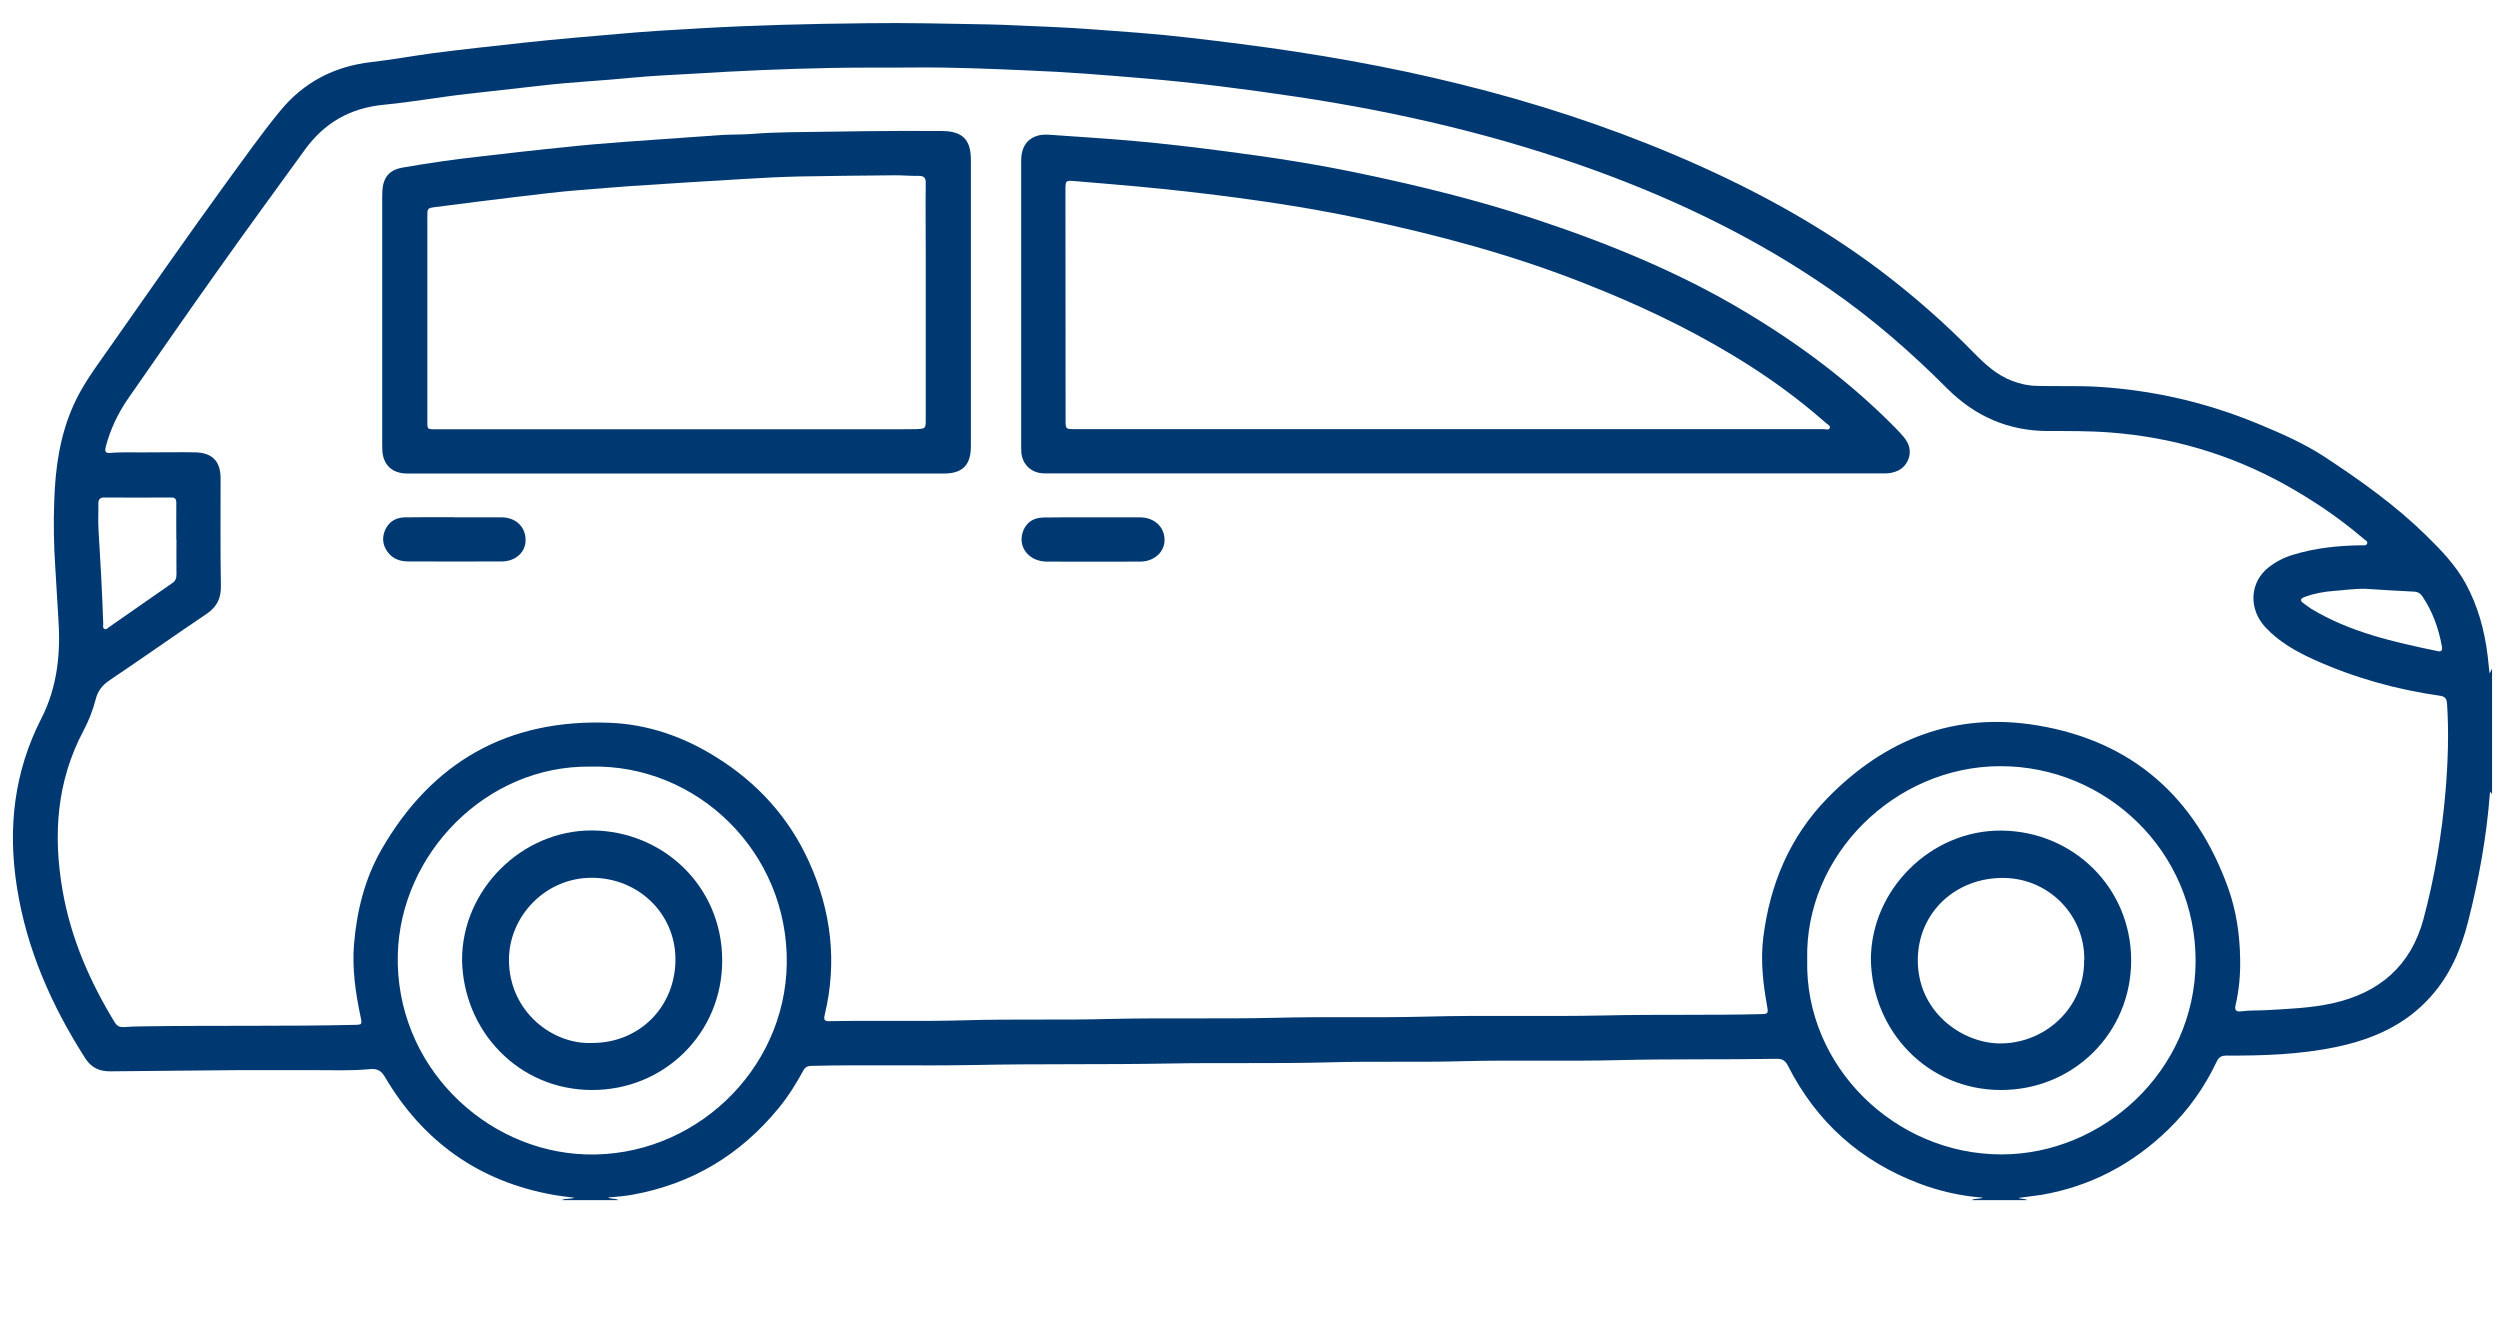
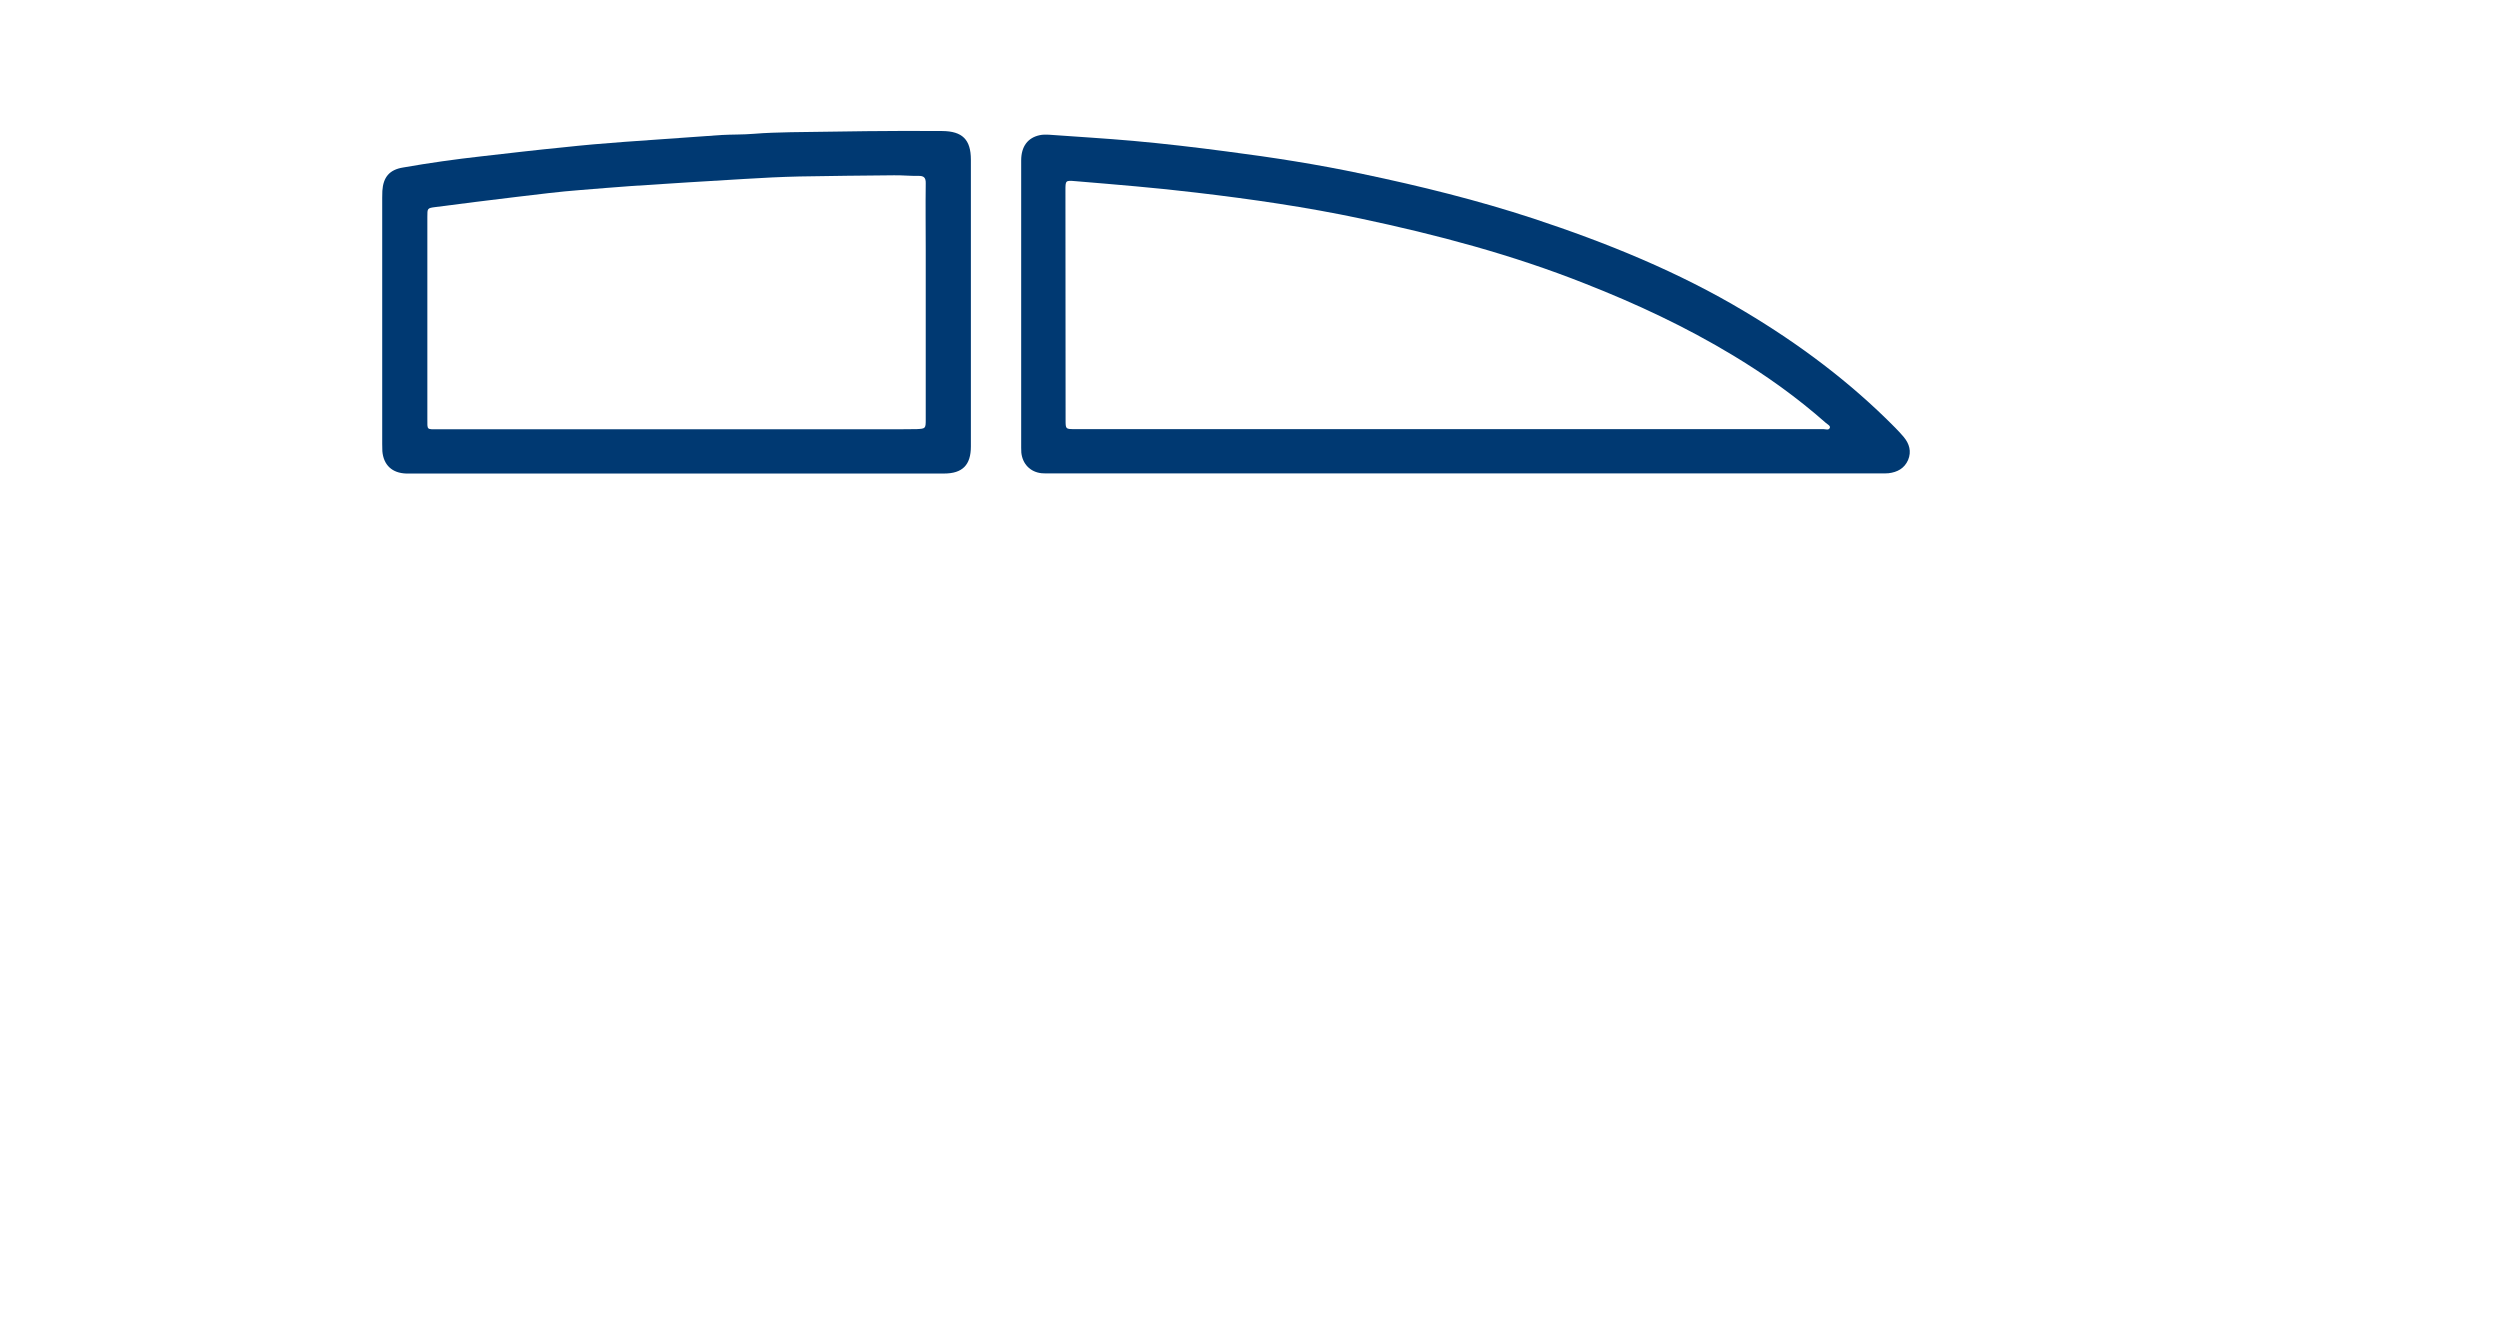
<svg xmlns="http://www.w3.org/2000/svg" width="17" height="9" viewBox="0 0 17 9" fill="none">
-   <path d="M3.819 8.161C3.843 8.147 3.87 8.156 3.907 8.145C3.851 8.137 3.807 8.133 3.763 8.125C3.255 8.034 2.874 7.761 2.615 7.319C2.589 7.277 2.561 7.266 2.515 7.27C2.386 7.283 2.257 7.276 2.128 7.277C1.918 7.278 1.708 7.275 1.498 7.278C1.249 7.281 0.999 7.283 0.75 7.285C0.672 7.286 0.618 7.257 0.578 7.194C0.35 6.836 0.181 6.455 0.115 6.032C0.052 5.634 0.095 5.251 0.279 4.89C0.393 4.668 0.414 4.434 0.396 4.192C0.388 4.081 0.384 3.971 0.376 3.86C0.366 3.708 0.363 3.556 0.369 3.405C0.376 3.182 0.407 2.963 0.499 2.757C0.556 2.628 0.64 2.513 0.721 2.398C0.995 2.008 1.267 1.616 1.547 1.231C1.663 1.072 1.777 0.911 1.902 0.758C2.063 0.56 2.272 0.451 2.526 0.422C2.665 0.406 2.802 0.381 2.941 0.362C3.149 0.335 3.357 0.313 3.565 0.29C3.785 0.266 4.004 0.248 4.224 0.229C4.4 0.213 4.577 0.203 4.753 0.193C5.13 0.171 5.509 0.162 5.887 0.158C6.165 0.154 6.444 0.161 6.722 0.166C6.864 0.169 7.007 0.178 7.149 0.183C7.348 0.191 7.546 0.209 7.743 0.223C7.976 0.241 8.207 0.27 8.437 0.299C8.942 0.364 9.442 0.451 9.936 0.574C10.434 0.697 10.919 0.855 11.391 1.055C11.886 1.265 12.358 1.517 12.788 1.841C13.015 2.013 13.228 2.2 13.426 2.403C13.502 2.48 13.58 2.551 13.683 2.59C13.738 2.611 13.793 2.623 13.851 2.624C13.989 2.628 14.126 2.622 14.263 2.63C14.641 2.653 15.005 2.737 15.355 2.882C15.512 2.947 15.668 3.015 15.811 3.109C16.054 3.269 16.29 3.437 16.499 3.642C16.6 3.741 16.697 3.842 16.766 3.967C16.85 4.121 16.895 4.286 16.916 4.459C16.92 4.497 16.924 4.534 16.929 4.579C16.937 4.564 16.942 4.556 16.946 4.547V5.401C16.942 5.396 16.939 5.39 16.934 5.383C16.933 5.388 16.931 5.392 16.931 5.396C16.909 5.692 16.855 5.984 16.782 6.271C16.734 6.458 16.66 6.631 16.529 6.777C16.357 6.971 16.132 7.068 15.884 7.12C15.639 7.171 15.39 7.179 15.14 7.178C15.107 7.178 15.089 7.187 15.074 7.218C14.992 7.391 14.883 7.546 14.745 7.68C14.502 7.916 14.217 8.067 13.882 8.125C13.83 8.133 13.778 8.138 13.726 8.146C13.746 8.155 13.768 8.149 13.786 8.161H13.407C13.43 8.146 13.459 8.156 13.483 8.144C13.335 8.133 13.192 8.101 13.054 8.049C12.651 7.897 12.352 7.63 12.158 7.247C12.14 7.212 12.12 7.199 12.081 7.2C11.721 7.206 11.36 7.2 10.999 7.209C10.651 7.218 10.303 7.207 9.954 7.216C9.647 7.225 9.34 7.215 9.033 7.224C8.67 7.234 8.307 7.225 7.943 7.232C7.506 7.24 7.068 7.233 6.631 7.242C6.259 7.249 5.887 7.239 5.516 7.248C5.491 7.249 5.476 7.256 5.463 7.279C5.414 7.369 5.36 7.456 5.294 7.536C5.035 7.852 4.706 8.051 4.301 8.124C4.25 8.133 4.198 8.138 4.134 8.143C4.165 8.156 4.187 8.148 4.205 8.161H3.818L3.819 8.161ZM1.015 3.076C1.138 3.076 1.234 3.074 1.33 3.076C1.444 3.079 1.5 3.138 1.5 3.252C1.5 3.495 1.498 3.739 1.502 3.983C1.504 4.067 1.476 4.125 1.407 4.173C1.184 4.323 0.965 4.478 0.742 4.628C0.695 4.66 0.665 4.699 0.651 4.754C0.632 4.828 0.604 4.9 0.568 4.968C0.384 5.314 0.36 5.681 0.426 6.058C0.482 6.379 0.61 6.673 0.779 6.95C0.794 6.976 0.813 6.986 0.842 6.984C0.89 6.981 0.938 6.979 0.986 6.979C1.462 6.972 1.938 6.98 2.414 6.969C2.46 6.968 2.463 6.965 2.453 6.919C2.418 6.755 2.394 6.591 2.407 6.423C2.426 6.195 2.48 5.976 2.594 5.777C2.937 5.181 3.454 4.887 4.146 4.915C4.406 4.925 4.646 5.009 4.866 5.146C5.149 5.321 5.366 5.559 5.503 5.864C5.653 6.197 5.694 6.543 5.608 6.901C5.599 6.938 5.609 6.945 5.644 6.944C5.95 6.938 6.255 6.947 6.561 6.938C6.887 6.928 7.214 6.938 7.54 6.929C7.919 6.92 8.297 6.93 8.676 6.921C9.016 6.912 9.356 6.922 9.696 6.913C10.102 6.902 10.508 6.914 10.914 6.905C11.267 6.897 11.621 6.905 11.975 6.896C12.022 6.895 12.025 6.892 12.017 6.846C11.989 6.691 11.971 6.535 11.99 6.377C12.035 6.015 12.169 5.692 12.426 5.428C12.819 5.025 13.296 4.839 13.856 4.933C14.503 5.041 14.93 5.424 15.151 6.037C15.207 6.193 15.231 6.358 15.233 6.524C15.235 6.628 15.226 6.732 15.202 6.834C15.193 6.872 15.208 6.881 15.241 6.877C15.299 6.869 15.356 6.872 15.414 6.869C15.564 6.86 15.714 6.855 15.863 6.822C16.18 6.751 16.393 6.568 16.479 6.252C16.556 5.965 16.605 5.672 16.63 5.376C16.646 5.18 16.653 4.983 16.64 4.786C16.638 4.75 16.625 4.736 16.591 4.731C16.295 4.689 16.009 4.609 15.736 4.486C15.615 4.431 15.499 4.366 15.406 4.267C15.288 4.141 15.297 3.958 15.428 3.857C15.477 3.819 15.531 3.791 15.591 3.773C15.743 3.726 15.899 3.71 16.058 3.708C16.072 3.708 16.091 3.713 16.097 3.695C16.101 3.679 16.083 3.673 16.073 3.664C15.906 3.521 15.725 3.399 15.532 3.292C15.164 3.089 14.77 2.973 14.351 2.941C14.21 2.93 14.069 2.931 13.928 2.931C13.659 2.931 13.432 2.832 13.242 2.643C12.995 2.395 12.733 2.167 12.444 1.967C11.95 1.625 11.415 1.366 10.853 1.161C10.192 0.921 9.511 0.762 8.817 0.658C8.469 0.606 8.12 0.561 7.769 0.532C7.51 0.51 7.25 0.489 6.99 0.479C6.737 0.468 6.483 0.457 6.229 0.459C6.037 0.461 5.845 0.458 5.653 0.462C5.336 0.468 5.018 0.482 4.701 0.502C4.568 0.51 4.435 0.515 4.303 0.528C4.093 0.549 3.882 0.558 3.672 0.583C3.509 0.602 3.346 0.619 3.183 0.638C2.992 0.659 2.803 0.694 2.612 0.712C2.381 0.734 2.205 0.835 2.071 1.021C1.872 1.296 1.671 1.57 1.475 1.847C1.271 2.134 1.071 2.423 0.87 2.712C0.802 2.811 0.751 2.918 0.72 3.035C0.714 3.059 0.709 3.084 0.749 3.08C0.846 3.072 0.943 3.078 1.014 3.076L1.015 3.076ZM4.014 5.213C3.305 5.204 2.722 5.806 2.705 6.492C2.687 7.242 3.295 7.828 3.983 7.85C4.711 7.873 5.34 7.285 5.35 6.551C5.36 5.794 4.74 5.194 4.014 5.213ZM12.289 6.527C12.272 7.25 12.885 7.851 13.612 7.85C14.299 7.849 14.926 7.283 14.93 6.54C14.934 5.788 14.319 5.208 13.6 5.21C12.883 5.212 12.271 5.817 12.289 6.527ZM1.2 3.671H1.199C1.199 3.587 1.198 3.504 1.199 3.42C1.199 3.395 1.192 3.383 1.164 3.383C1.012 3.384 0.86 3.384 0.708 3.383C0.679 3.383 0.669 3.397 0.669 3.423C0.67 3.483 0.666 3.544 0.67 3.604C0.683 3.816 0.695 4.029 0.702 4.242C0.702 4.254 0.697 4.269 0.709 4.276C0.722 4.284 0.732 4.271 0.742 4.264C0.884 4.165 1.027 4.065 1.17 3.966C1.192 3.952 1.2 3.934 1.2 3.908C1.199 3.829 1.2 3.75 1.2 3.67V3.671ZM16.086 4.004C16.015 4.002 15.944 4.013 15.873 4.018C15.805 4.023 15.737 4.035 15.673 4.059C15.646 4.069 15.634 4.082 15.665 4.103C15.682 4.115 15.698 4.128 15.715 4.139C15.981 4.3 16.279 4.366 16.578 4.428C16.605 4.434 16.609 4.417 16.605 4.396C16.583 4.275 16.543 4.161 16.474 4.058C16.46 4.036 16.442 4.024 16.414 4.023C16.305 4.018 16.196 4.011 16.087 4.004L16.086 4.004Z" fill="#003972" />
  <path d="M9.963 3.219C9.022 3.219 8.081 3.219 7.14 3.219C7.121 3.219 7.102 3.22 7.083 3.218C7.006 3.21 6.953 3.155 6.945 3.078C6.944 3.067 6.944 3.056 6.944 3.045C6.944 2.394 6.944 1.742 6.944 1.091C6.944 0.996 6.989 0.936 7.071 0.919C7.09 0.915 7.112 0.915 7.132 0.916C7.323 0.93 7.515 0.941 7.706 0.958C7.918 0.977 8.13 1.002 8.342 1.03C8.652 1.07 8.961 1.118 9.266 1.183C9.658 1.265 10.046 1.361 10.427 1.486C10.926 1.651 11.413 1.848 11.865 2.119C12.237 2.341 12.582 2.599 12.887 2.908C12.907 2.929 12.927 2.949 12.945 2.971C12.984 3.018 12.999 3.07 12.975 3.128C12.95 3.185 12.902 3.211 12.842 3.218C12.825 3.22 12.807 3.219 12.789 3.219C11.847 3.219 10.905 3.219 9.962 3.219L9.963 3.219ZM9.848 2.918C10.698 2.918 11.548 2.918 12.399 2.918C12.414 2.918 12.436 2.928 12.443 2.909C12.448 2.895 12.427 2.886 12.416 2.876C12.22 2.703 12.009 2.552 11.785 2.417C11.464 2.223 11.126 2.065 10.777 1.928C10.283 1.732 9.771 1.596 9.251 1.486C8.883 1.408 8.51 1.354 8.136 1.31C7.862 1.277 7.588 1.255 7.314 1.232C7.245 1.226 7.245 1.227 7.245 1.295C7.245 1.815 7.246 2.335 7.246 2.855C7.246 2.918 7.246 2.918 7.309 2.918C8.156 2.918 9.002 2.918 9.848 2.918V2.918Z" fill="#003972" />
  <path d="M4.601 3.22C4 3.22 3.399 3.22 2.799 3.22C2.786 3.22 2.774 3.22 2.762 3.22C2.667 3.217 2.608 3.163 2.6 3.068C2.599 3.052 2.599 3.035 2.599 3.019C2.599 2.46 2.599 1.902 2.599 1.344C2.599 1.329 2.599 1.314 2.6 1.298C2.606 1.205 2.648 1.154 2.741 1.139C2.918 1.108 3.095 1.083 3.274 1.063C3.459 1.042 3.644 1.02 3.829 1.002C3.966 0.987 4.104 0.975 4.242 0.965C4.463 0.949 4.685 0.934 4.906 0.918C4.979 0.914 5.051 0.916 5.124 0.91C5.208 0.903 5.293 0.901 5.378 0.899C5.721 0.894 6.064 0.888 6.407 0.891C6.544 0.892 6.602 0.949 6.602 1.086C6.602 1.736 6.602 2.386 6.602 3.036C6.602 3.162 6.545 3.22 6.419 3.22C5.813 3.22 5.207 3.22 4.601 3.22ZM4.588 2.919C5.099 2.919 5.609 2.919 6.119 2.919C6.157 2.919 6.196 2.919 6.234 2.918C6.294 2.915 6.295 2.914 6.295 2.852C6.295 2.469 6.295 2.086 6.295 1.703C6.295 1.551 6.293 1.399 6.295 1.247C6.296 1.207 6.282 1.195 6.243 1.196C6.188 1.197 6.134 1.191 6.079 1.192C5.865 1.194 5.651 1.196 5.437 1.2C5.311 1.203 5.185 1.209 5.06 1.217C4.804 1.232 4.548 1.248 4.293 1.265C4.178 1.273 4.064 1.283 3.949 1.292C3.803 1.303 3.657 1.322 3.512 1.339C3.328 1.361 3.145 1.384 2.961 1.408C2.905 1.415 2.906 1.417 2.906 1.475C2.906 1.932 2.906 2.389 2.906 2.847C2.906 2.926 2.9 2.919 2.98 2.919C3.516 2.919 4.052 2.919 4.588 2.919Z" fill="#003972" />
-   <path d="M7.428 3.518C7.536 3.518 7.644 3.518 7.753 3.518C7.849 3.519 7.918 3.582 7.919 3.67C7.92 3.753 7.849 3.818 7.755 3.819C7.543 3.819 7.33 3.82 7.118 3.819C7.003 3.818 6.927 3.73 6.951 3.631C6.968 3.562 7.02 3.52 7.095 3.519C7.206 3.517 7.317 3.518 7.428 3.518Z" fill="#003972" />
-   <path d="M3.09 3.518C3.197 3.518 3.304 3.518 3.411 3.518C3.506 3.518 3.574 3.582 3.574 3.671C3.575 3.755 3.506 3.818 3.41 3.818C3.201 3.819 2.991 3.818 2.782 3.818C2.733 3.818 2.686 3.808 2.65 3.77C2.608 3.725 2.593 3.671 2.616 3.611C2.64 3.55 2.689 3.519 2.753 3.518C2.866 3.516 2.978 3.517 3.09 3.517V3.518Z" fill="#003972" />
-   <path d="M3.142 6.528C3.141 6.051 3.548 5.644 4.028 5.647C4.507 5.651 4.909 6.024 4.911 6.528C4.913 7.023 4.519 7.414 4.023 7.412C3.523 7.41 3.15 7.008 3.142 6.528ZM4.029 7.092C4.349 7.092 4.594 6.845 4.593 6.522C4.592 6.213 4.343 5.972 4.03 5.969C3.706 5.965 3.459 6.236 3.461 6.529C3.462 6.879 3.759 7.106 4.029 7.092L4.029 7.092Z" fill="#003972" />
-   <path d="M12.722 6.526C12.722 6.05 13.13 5.643 13.611 5.648C14.097 5.653 14.49 6.034 14.492 6.528C14.493 7.025 14.098 7.414 13.603 7.412C13.107 7.41 12.731 7.012 12.722 6.526ZM14.173 6.529C14.178 6.225 13.934 5.975 13.629 5.97C13.3 5.965 13.043 6.204 13.041 6.526C13.039 6.877 13.334 7.087 13.586 7.095C13.899 7.104 14.176 6.857 14.172 6.529H14.173Z" fill="#003972" />
</svg>